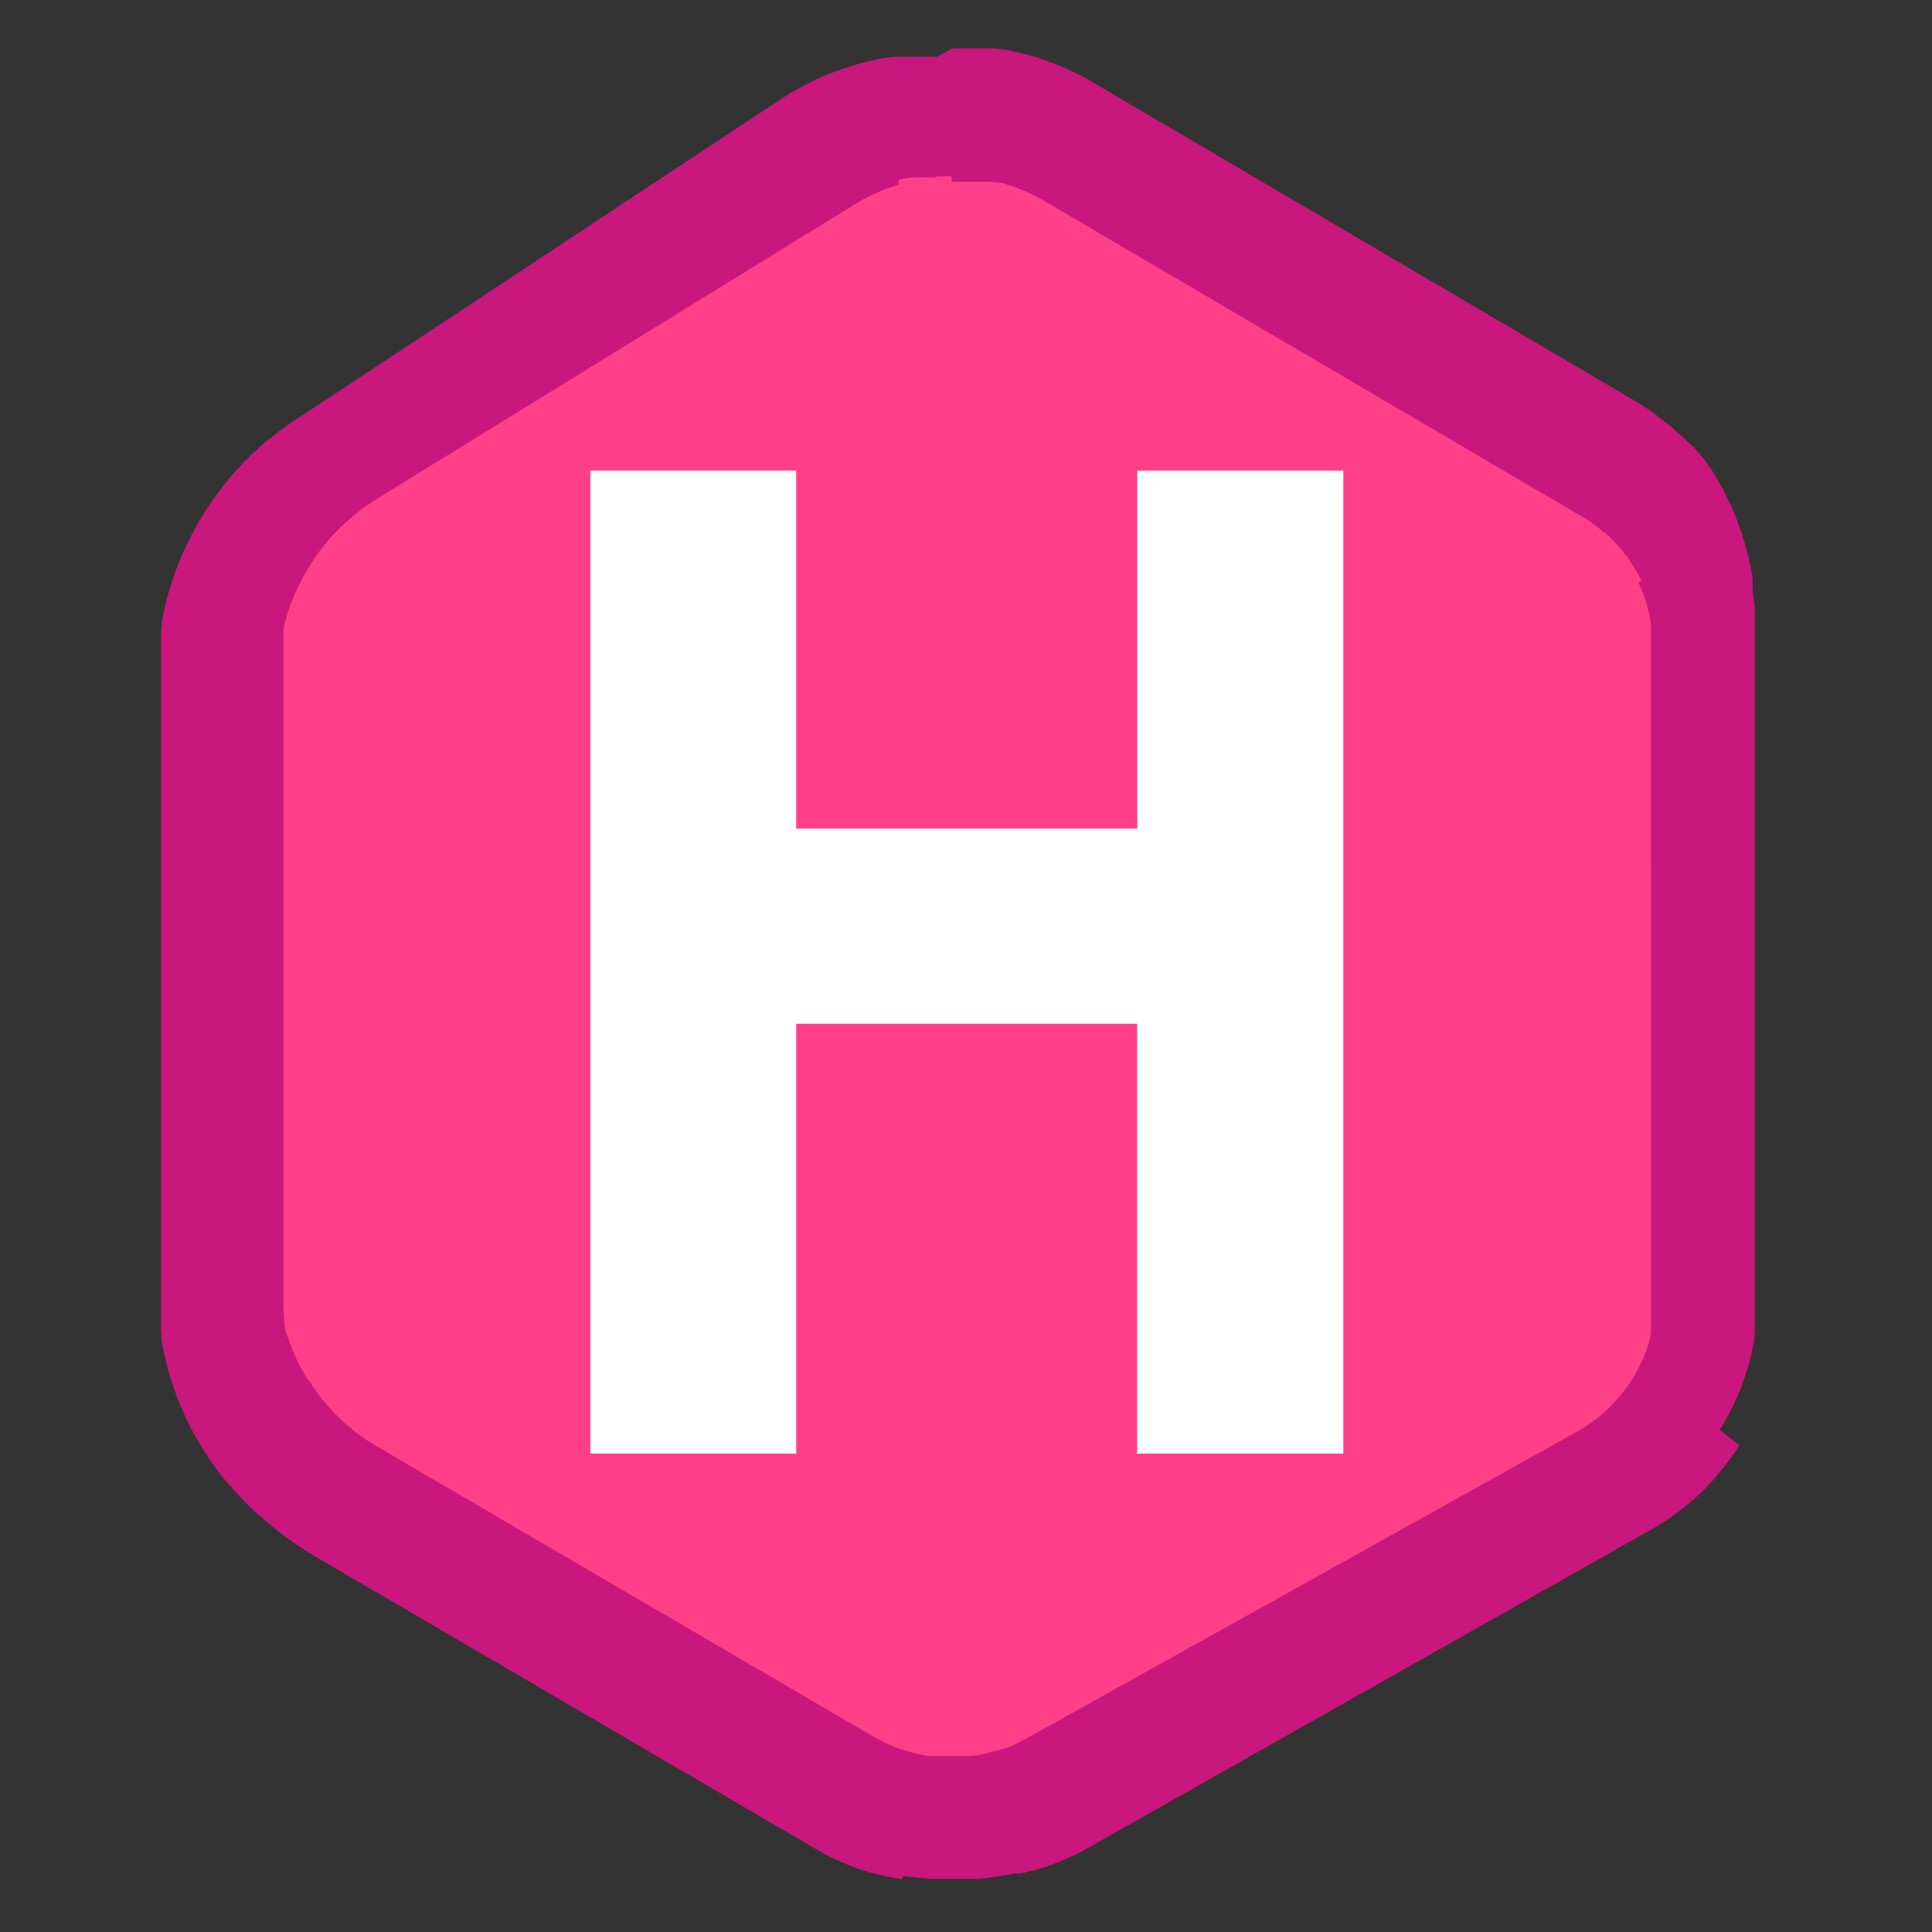
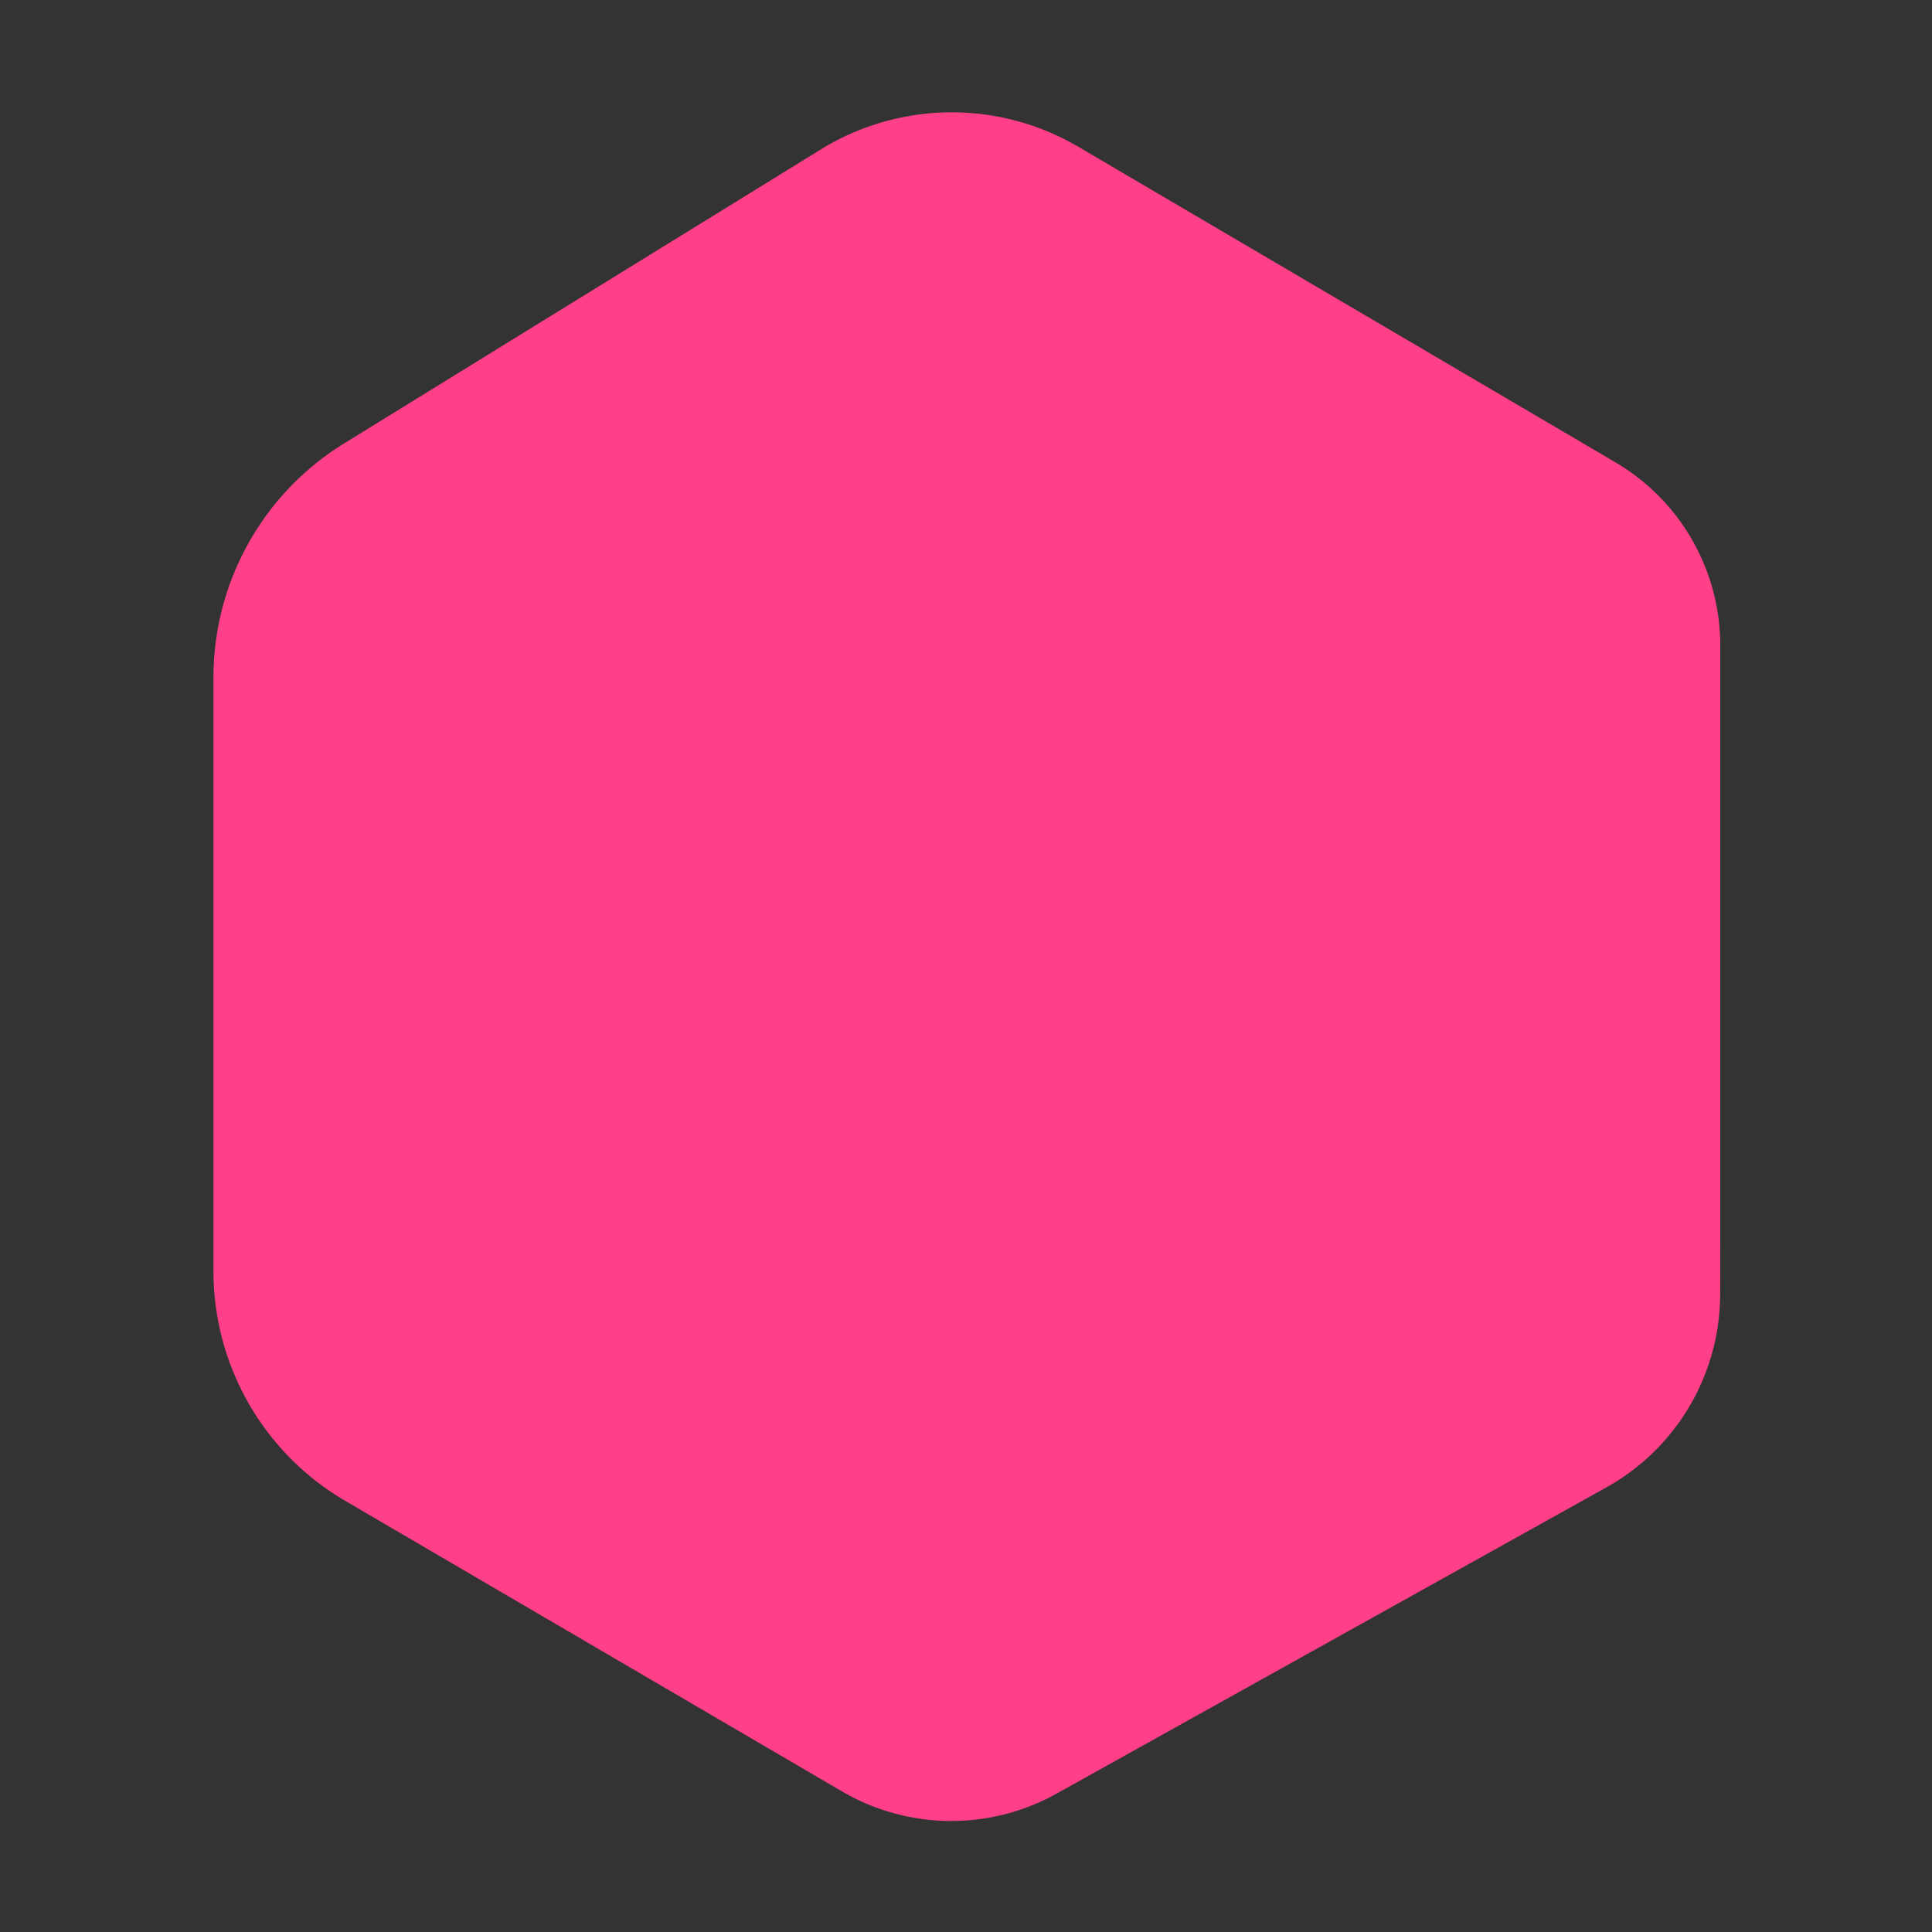
<svg xmlns="http://www.w3.org/2000/svg" id="Layer_1" data-name="Layer 1" viewBox="0 0 512 512">
  <rect x="0" y="0" width="512" height="512" fill="#333333" stroke="none" />
  <defs>
    <style>.cls-1{fill:#ff4088;}.cls-1,.cls-2{fill-rule:evenodd;}.cls-2{fill:#c9177e;}.cls-3{fill:#fff;}</style>
  </defs>
-   <path class="cls-1" d="M455.89,324.8V171.11a56.36,56.36,0,0,0-27.81-48.6L285.75,38.89a66.17,66.17,0,0,0-68.24.72L91.18,117.52a72.82,72.82,0,0,0-34.61,62V336.86a70.51,70.51,0,0,0,34.94,60.89l131.65,77a57.34,57.34,0,0,0,56.82.59l145.75-81.18a58.71,58.71,0,0,0,30.13-51.29v-18Z" />
-   <path class="cls-2" d="M252.41,12.8h2.44l.31,0h1.07l.3,0h.72l.31,0h0l.3,0h0l.3,0h0l.31,0h0l.3,0h0l.31,0h0l.31,0h0l.32,0h0l.31,0h0l.3,0h0l.32,0h0l.32,0h0l.31,0h0l.3,0h0l.3,0h0l.32,0h0l.31,0h0l.3,0h0l.31,0h0l.3,0h0l.31.05h0l.3.05h0l.31,0h0l.3.05h0l.3,0h0l.32.05h0l.3.05,0,0,.3,0h0l.31.06h0l.31.05h0l.31.07h0l.32.06h0l.3.06h0l.3.06h0l.31.07h0l.32.06h0l.3.08h0l.3.08h0l.31.07h0l.3.07h0l.3.06,0,0,.31.07h0l.31.08h0l.31.07,0,0,.31.07h0l.3.08h0l.3.08h0l.3.09h0l.31.07h0l.3.08h0l.3.09h0l.3.09h0l.3.09h0l.3.09h0l.3.09h0l.3.09h0l.3.09h0l.3.1,0,0,.3.1h0l.3.1h0l.3.1h0l.3.1h0l.3.1,0,0,.3.1h0l.3.1h0l.3.1,0,0,.28.1h0l.29.1h0l.29.12h0l.3.11h0l.28.12h0l.3.1h0l.3.12h0l.3.11h0l.28.12h0l.29.13h0l.3.11h0l.28.13h0l.3.13h0l.3.13h0l.3.13h0l.28.12,0,0,.29.12h0l.31.13h0l.29.13h0l.29.13h0l.29.12,0,0,.29.14h0l.29.14h0l.29.14h0l.29.14h0l.29.14h0l.29.14h0l.28.14h0l.29.14h0l.29.16,0,0,.29.14h0l.28.15h0l.29.14,0,0,.29.15h0l.28.15,0,0,.29.16h0l.29.15h0l.27.15,0,0,.29.15,0,0,.28.17,0,0,.27.17h0l.28.16h0l.28.17,0,0,.28.17,0,0,.26.16h0l142.43,83.69.24.14,0,0,.24.13,0,0,.23.15,0,0,.23.14,0,0,.23.13,0,0,.23.13,0,0,.22.14h0l.22.14h0l.23.15h0l.23.15,0,0,.22.13,0,0,.22.15,0,0,.23.15,0,0,.21.14h0l.23.15h0l.23.15,0,0,.21.15h0l.22.15h0l.22.15,0,0,.22.15h0l.21.17,0,0,.22.15h0l.21.16h0l.21.15,0,0,.21.16h0l.21.15,0,0,.21.15,0,0,.21.16,0,0,.2.16,0,0,.21.16h0l.21.17,0,0,.21.16,0,0,.21.16,0,0,.22.17,0,0,.4.33.05,0,.4.34.05,0,.42.34,0,0,.41.34.05,0,.4.34.05,0,.41.34,0,0,.39.35,0,0,.39.36,0,0,.39.37,0,0,.37.35.05,0,.39.36.05,0,.38.37.05,0,.38.36.05.05.36.37.05,0,.37.37.05,0,.36.38,0,0,.36.38.06,0,.35.38.05,0,.35.37.05,0,.35.38.05,0,.35.39.05,0,.34.4,0,0,.35.39,0,0,.34.41.05,0,.34.4,0,.05.34.4.05,0,.33.4,0,0,.33.41.05.05.33.41,0,0,.31.42,0,0,.31.41,0,.05.31.42,0,.06.32.43,0,0,.32.41,0,.06.3.43,0,0,.3.43,0,.05.3.43,0,.06.29.43,0,.06.29.44,0,.06.27.43,0,.05.28.43,0,.05.29.44,0,.05.28.44,0,.06.26.44,0,.06.28.44,0,.07.27.44,0,.06.26.45,0,.05.25.46,0,.06.25.45,0,.06.25.46,0,.06.26.45,0,.07.25.46,0,.06.24.47,0,.06.24.47,0,0,.22.47,0,.07.24.46,0,.07.23.46,0,.06.21.48,0,.06.21.48,0,.06.21.48,0,.06.22.48,0,.07.2.47,0,.07.2.47,0,.07.18.49,0,.06.19.48,0,.06.19.49,0,.06.19.49,0,.07.19.49,0,.06.18.49,0,.06.16.49,0,.07.17.49,0,.06.17.49,0,.06.16.5,0,.07.15.49,0,.06.15.5,0,.07.15.5,0,.06.15.51,0,.06.14.5,0,.06.14.51v.06l.13.5,0,.08.14.51v.07l.13.51,0,.06.11.52,0,.06.13.52v.07l.12.52v.06l.11.52v.06l.1.52,0,.06.1.51V157l.1.51v.06l.09.53v.07l.09.51v.08l.09.52v.08l.08.53v.07l.08.52v0l0,.28v0l0,.26v0l0,.27v0l0,.27v0l0,.27,0,0,0,.26v0l0,.26v0l0,.26v0l0,.26v0l0,.26v0l0,.27v0l0,.27v0l0,.27v0l0,.26v0l0,.26v0l0,.26v.66l0,.27v.93l0,.27v.94l0,.27V344.07l0,.29v1.32l0,.28v.65l0,.28v.66l0,.29v0l0,.29v0l0,.28v.35l0,.28v0l0,.27v0l0,.28v0l0,.27v0l0,.29v0l0,.28v0l0,.28v0l0,.28v0l0,.27v0l0,.28v0l0,.28,0,0,0,.29,0,0,0,.28,0,0,0,.28v0l0,.28v0l0,.27v0l0,.28v0l-.05.27v0l0,.27v0l-.05.28v0l0,.28v0l0,.27v0l-.05.28v0l-.05.28v0l-.05.28v0l-.05.26,0,0-.05.26v0l-.05.28v0l-.06.28v0l-.07.27v0l-.05.26v0l-.06.28v0l0,.28v0l-.07.27v0l-.06.27v0l-.06.27v0l-.07.26v0l-.06.26,0,0-.06.26v0l-.06.26,0,0-.07.26v0l-.07.26v0l-.07.26v0l-.08.28v0l-.08.26v0l-.07.26,0,0-.07.26v0l-.08.28v0l-.08.27v0l-.08.27v0l-.09.27v0l-.07.26,0,0-.07.26v0l-.08.26v0l-.09.26v0l-.09.26v0l-.09.26v0l-.09.27,0,0-.08.27,0,0-.08.27,0,0-.08.27,0,0-.09.26v0l-.09.27v0l-.09.26v0l-.1.25v0l-.09.25v0l-.09.25v0l-.09.26v0l-.1.26,0,0-.1.25v0l-.1.25v0l-.1.25,0,0-.1.25v0l-.1.25v0l-.1.26,0,0-.11.25v0l-.11.26,0,0-.1.25v0l-.11.25,0,0-.11.25v0l-.11.25,0,0-.11.25v0l-.12.25v0l-.11.25v0l-.12.25v0l-.11.26,0,0-.12.25v0l-.13.24v0l-.12.26v0l-.12.24,0,0-.11.25v0l-.13.26v0l-.13.25v0l-.12.24,0,0-.12.26,0,0-.12.25v0l-.13.25,0,0-.13.24v0l-.13.25v0l-.13.26v0l-.14.24,0,0-.14.24v0l-.14.24v0l-.14.23,0,0-.13.24,0,0-.13.24,0,0-.14.24v0l-.14.24v0l-.14.24,0,0-.14.24,0,0-.13.24,0,0-.14.24v0l-.15.24v0l-.14.23v0l-.14.22,0,0-.15.24v0L461,383l0,0-.16.22v0l-.15.24,0,0-.15.23,0,0-.15.22v0l-.15.24,0,0-.15.23,0,0-.17.23v0l-.15.23v0l-.17.22v0l-.15.22,0,0-.16.22,0,0-.16.23,0,0-.15.23v0l-.17.23,0,0-.15.22,0,0-.16.22,0,0-.16.23,0,0-.17.23,0,0-.17.23v0l-.16.22,0,0-.16.22v0l-.18.22,0,0-.17.21v0l-.16.23,0,0-.17.23,0,0-.18.22,0,0-.18.21v0l-.18.21,0,0-.18.21,0,0-.18.21,0,0-.18.21,0,0-.18.22v0l-.18.22,0,0-.19.22,0,0-.17.22,0,0-.17.21,0,0-.18.21,0,0-.18.21,0,0-.18.2,0,0-.19.22,0,0-.17.22,0,0-.19.21,0,0-.18.21,0,0-.19.2,0,0-.19.21,0,0-.19.2,0,0-.19.2,0,0-.19.2,0,0-.19.2,0,0-.18.2,0,0-.19.2,0,0-.2.2,0,0-.19.2,0,0-.19.19,0,0-.2.2,0,0-.2.2,0,0-.2.19,0,0-.2.2,0,0-.21.19,0,0-.2.19,0,0-.2.19,0,0-.2.19,0,0-.2.19,0,0-.2.18,0,0-.22.19h0l-.2.19,0,0-.21.19,0,0-.21.19h0l-.22.19,0,0-.22.18,0,0-.22.18,0,0-.22.18,0,0-.22.19,0,0-.22.19,0,0-.21.17,0,0-.23.17,0,0-.21.17,0,0-.21.17,0,0-.21.17,0,0-.21.18,0,0-.21.18,0,0-.22.18,0,0-.21.17,0,0-.22.18,0,0-.23.18,0,0-.23.18,0,0-.23.17h0l-.23.17h0l-.23.16,0,0-.22.16h0l-.23.17,0,0-.23.16,0,0-.23.16,0,0-.23.16,0,0-.22.16h0l-.24.17h0l-.24.16,0,0-.24.16,0,0-.24.15,0,0-.24.16,0,0-.23.16,0,0-.24.15h0l-.24.15,0,0-.24.15,0,0-.24.15,0,0-.24.15h0l-.24.15h0l-.23.15,0,0-.24.15h0l-.23.15,0,0-.24.15,0,0-.25.15,0,0-.23.14h0l-.24.14,0,0-.25.15,0,0-.25.14,0,0-.24.14,0,0-.25.13,0,0-.25.13,0,0-.24.14h0L288.08,489.86h0l-.22.14h0l-.24.14,0,0-.24.13h0l-.24.13h0l-.24.13h0l-.23.12,0,0-.24.12h0l-.24.13h0l-.24.13h0l-.24.11,0,0-.25.12,0,0-.24.12,0,0-.24.11h0l-.24.12h0l-.24.12,0,0-.25.11h0l-.24.11,0,0-.25.11h0l-.24.12h0l-.24.11,0,0-.25.11h0l-.25.1,0,0-.26.11,0,0-.25.12h0l-.24.1h0l-.25.12h0l-.25.1h0l-.25.1,0,0-.25.1h0l-.25.1h0l-.25.1h0l-.24.11h0l-.26.09h0l-.25.1h0l-.25.1h0l-.25.11h0l-.25.09h0l-.25.1h0l-.25.09h0l-.25.09h0l-.25.09h0l-.25.09h0l-.25.09h0l-.25.09-.25.09h0l-.26.08h0l-.25.08h0l-.25.09h0l-.27.07,0,0-.26.07,0,0-.25.07h0l-.27.09h-.05l-.5.16-.06,0-.52.15h-.06l-.52.15-.06,0-.51.14-.07,0-.51.14h-.07l-.51.14h-.08l-.51.13h-.06l-.52.13H269l-.51.12-.06,0-.52.11h-.06l-.53.12h-.08l-.52.11h-.07l-.52.1-.07,0-.51.09h-.07l-.51.1h-.06l-.53.09h-.06l-.53.09h-.07l-.52.08h-.07l-.52.08h-.07l-.53.07-.06,0-.53.07h-.07l-.53.07h-.06l-.53.06-.06,0-.53.06-.53,0H259l-.53,0h-.06l-.53,0h-.06l-.53,0h-.06l-.53,0h-.08l-.53,0H256l-.53,0h-.06l-.53,0h-.66l-.53,0h-3l-.53,0h-.61l-.53,0-.07,0-.52,0h-.07l-.52,0h-.07l-.52,0h-.07l-.53,0h-.06l-.53-.05-.07,0-.53-.05h-.08l-.52-.05h-.07l-.52-.05h-.07l-.53-.05-.06,0-.53-.06h-.07l-.53-.06h-.07l-.53-.08h-.07l-.52-.08h-.07l-.52-.08h-.07l-.53-.07-.06,0-.51-.08h0L239,498l-.07,0-.51-.1h-.07l-.51-.1h-.06l-.52-.1-.07,0-.53-.1h-.06l-.52-.11-.07,0-.52-.11h-.06l-.52-.13-.07,0-.51-.13-.06,0-.52-.13-.06,0-.52-.13-.06,0-.52-.14-.06,0-.51-.14-.07,0-.51-.15-.08,0-.51-.15-.07,0-.51-.15-.06,0-.52-.16h-.06l-.5-.16h0l-.27-.09h0l-.25-.08h0l-.25-.09h0l-.25-.09h0l-.25-.09h0l-.25-.09h0l-.25-.09h0l-.25-.09h0l-.25-.09h0l-.25-.1,0,0-.25-.1h0l-.26-.1h0l-.25-.1,0,0-.25-.1h0l-.25-.1h0l-.25-.1,0,0-.25-.1h0l-.25-.1h0l-.25-.1,0,0-.25-.1h0l-.25-.1h0l-.25-.1h0l-.25-.12h0l-.24-.11,0,0-.25-.11h0l-.25-.11,0,0-.25-.1h0l-.24-.11,0,0-.26-.11h0l-.24-.12,0,0-.24-.11,0,0-.24-.11h0l-.25-.11,0,0-.25-.13,0,0-.24-.11,0,0-.25-.11,0,0-.24-.13h0l-.25-.13h0l-.23-.13h0l-.24-.13h0l-.23-.12,0,0-.24-.12,0,0-.24-.12,0,0-.24-.12,0,0-.24-.12h0l-.24-.14,0,0-.24-.12,0,0-.24-.12h0l-.24-.13h0l-.24-.14h0l-.23-.14h0l-.22-.14,0,0L82.89,412.11l0,0-.27-.16h0l-.27-.17h0l-.29-.16h0l-.28-.18h0l-.28-.18,0,0-.28-.18,0,0-.28-.17h0l-.28-.17,0,0-.28-.18,0,0-.28-.18h.06l-.27-.18,0,0-.28-.18,0,0-.28-.18,0,0-.28-.19,0,0-.28-.19,0,0-.28-.18,0,0-.28-.19,0,0-.28-.18,0,0-.26-.19,0,0-.27-.19,0,0-.27-.19,0,0-.26-.19,0,0-.26-.19,0,0-.26-.18,0,0-.27-.19,0,0-.26-.19h0l-.26-.19,0,0-.26-.2,0,0-.26-.19,0,0-.27-.2,0,0-.25-.2,0,0-.25-.2h0l-.25-.2,0,0-.25-.2,0,0-.26-.2,0,0-.25-.2,0,0-.25-.2,0,0-.26-.2,0,0-.25-.22h0l-.25-.2,0,0-.25-.21,0,0-.25-.21,0,0-.25-.2,0,0-.25-.21h0l-.25-.2,0,0-.24-.2,0,0-.24-.22,0,0-.24-.22,0,0-.24-.22,0,0-.24-.21,0,0-.24-.21,0,0L68,401l0,0-.24-.21,0,0-.23-.22,0,0-.24-.21,0,0L66.9,400l0,0-.23-.22,0,0-.23-.23,0,0-.24-.23,0,0-.24-.23h0l-.23-.23,0,0-.23-.23,0,0-.23-.23,0,0-.23-.22,0,0-.22-.22,0,0-.22-.22,0,0-.21-.23,0,0-.22-.23,0,0-.23-.24,0,0-.21-.24,0,0-.21-.24,0,0-.22-.24,0,0-.21-.24,0,0-.21-.24,0,0-.21-.24,0,0-.21-.24,0,0-.21-.24v0l-.2-.24,0,0-.21-.24,0,0L61,393.8l0,0-.21-.24,0,0-.21-.25,0,0-.2-.24v0l-.2-.24,0,0-.2-.25,0,0-.22-.25,0,0-.2-.24,0,0-.21-.24,0,0-.2-.24,0,0-.2-.25,0,0-.2-.25,0,0-.2-.25,0,0-.2-.25,0,0-.2-.25v0l-.19-.25,0,0-.18-.25,0,0-.18-.25,0,0-.19-.26,0,0-.19-.25,0,0-.19-.26v0l-.19-.27v0l-.19-.26v0l-.19-.25v0l-.19-.25,0,0-.18-.27,0,0-.19-.27,0,0-.18-.27,0,0-.18-.27,0,0-.17-.27,0,0-.17-.26,0,0-.17-.26,0,0-.17-.27,0,0-.17-.26,0,0-.17-.26,0,0-.18-.26,0,0-.16-.26,0,0-.16-.26,0,0-.17-.26,0,0-.17-.26,0,0-.17-.28v0l-.17-.27,0,0-.17-.27,0,0-.16-.28,0,0-.16-.26,0,0-.16-.27v0l-.16-.26,0,0-.16-.28,0,0-.16-.28,0,0-.15-.27,0,0-.17-.28v0l-.15-.28v0l-.15-.28,0,0-.15-.27,0,0-.15-.28,0,0-.15-.28v0l-.15-.28v0l-.15-.28,0,0-.15-.27v0l-.14-.29v0l-.15-.29v0l-.15-.29,0,0-.14-.29v0l-.14-.28v0l-.14-.29v0l-.14-.29,0,0-.14-.29v0l-.14-.27v0l-.14-.29,0,0-.13-.28,0,0-.12-.29v0l-.14-.29,0,0-.13-.29,0,0-.13-.29,0,0-.12-.29,0,0-.13-.29,0,0-.13-.29,0,0-.12-.29,0,0-.12-.29v0l-.13-.29v0l-.12-.29v0l-.12-.29,0,0-.11-.3v0l-.13-.29v0l-.11-.27,0,0-.12-.3v0l-.12-.3v0l-.11-.3,0,0-.11-.3v0l-.11-.3,0,0-.11-.3v0l-.1-.3,0,0-.11-.31v0l-.1-.3v0l-.11-.3v0l-.11-.3v0l-.1-.3,0,0-.1-.3v0l-.1-.31v0l-.1-.3,0,0-.1-.3v0l-.1-.3v0l-.1-.3v0l-.09-.3v0l-.11-.31v0l-.09-.31v0l-.09-.3v0l-.09-.3v0l-.09-.31v0l-.09-.32v0l-.09-.32h0l-.09-.31v0l-.08-.3v0l-.08-.31v0l-.08-.32v0l-.08-.3v0l-.08-.3v0l-.07-.32h0l-.08-.31v0l-.08-.31v0l-.07-.31,0,0-.07-.32h0l-.07-.32,0,0-.07-.32v0l-.07-.31v0l-.08-.31v0l-.06-.31v0l-.07-.31v0l-.06-.32-.06-.31v0l-.07-.32v0l-.06-.32v0l-.08-.31v0l-.06-.34v0l-.07-.33v0l-.05-.32v0l0-.31v0l-.05-.31v0l0-.32,0,0,0-.32v0l0-.32v0l-.05-.32v0l0-.31v0l-.05-.31v0l0-.32v0l0-.32v0l0-.33,0,0,0-.31v0l0-.32v0l0-.33v0l0-.32v0l0-.33v0l0-.32v0l0-.33,0-.32v0l0-.33v0l0-.33v0l0-.33v0l0-.33v0l0-.32v0l0-.33,0-.33v0l0-.33v0l0-.33v-1.13l0-.33V339l0-.33V179.47l0-.31v-2.6l0-.33v-1.12l0-.34v0l0-.32v0l0-.33v0l0-.33v-.4l0-.33v0l0-.32v0l0-.33v0l0-.32v0l0-.33v0l0-.33v0l0-.32v0l0-.32,0,0,0-.33v0l0-.32v0l0-.33v0l0-.33v0l0-.32v0l0-.31v0l0-.33v0l0-.32v0l0-.32v0l.05-.33v0l0-.32v0l0-.32v0l.05-.33v0l0-.32v0l.05-.32v0l0-.31,0,0,0-.32v0l.09-.33v0l0-.31v0l.06-.31v0l.06-.31v0l.07-.33v0l.06-.32,0,0,.06-.32v0l.06-.32,0,0,.06-.32v0l.06-.31v0l.06-.31,0,0,.06-.31v0l.08-.31v0l.07-.31,0,0,.06-.31v0l.08-.32v0l.07-.32v0l.08-.31v0l.08-.31v0l.07-.31v0l.08-.31v0l.09-.31v0l.09-.31v0l.09-.31v0l.09-.31v0l.08-.32,0,0,.08-.3,0,0,.09-.31v0l.09-.31v0l.09-.3v0l.1-.31v0l.09-.3v0l.09-.3v0l.09-.31v0l.1-.3,0,0,.1-.3v0l.1-.3v0l.1-.3v0l.1-.3v0l.11-.3v0l.1-.3v0l.1-.3v0l.12-.3v0l.1-.3v0l.1-.3,0,0,.11-.3v0l.11-.3v0l.12-.3v0l.11-.3,0,0,.11-.3v0l.12-.3v0l.12-.29,0,0,.12-.3v0l.13-.3v0l.13-.3v0l.13-.3v0l.12-.3,0,0,.12-.3,0,0,.12-.3v0l.13-.29v0l.13-.29v0l.13-.3v0l.14-.3v0l.14-.29v0l.13-.29v0l.14-.29v0l.14-.28v0l.14-.29v0l.14-.29v0l.14-.29v0l.14-.28v0l.14-.29v0l.14-.29,0,0,.13-.29,0,0,.13-.29,0,0,.15-.28v0l.15-.29,0,0,.15-.29v0l.15-.29v0l.15-.28,0,0,.15-.28v0l.15-.28v0l.15-.27,0,0,.15-.27v0l.15-.28,0,0,.15-.28v0l.15-.27,0,0,.16-.28v0l.16-.28v0l.16-.28v0l.17-.27v0l.16-.27,0,0,.16-.28v0l.17-.28,0,0,.17-.28v0l.16-.28,0,0,.16-.27v0l.18-.27,0,0,.17-.28v0l.17-.27,0,0,.18-.27,0,0,.17-.28v0l.18-.27v0l.17-.27,0,0,.18-.28,0,0,.18-.27v0l.17-.26,0,0,.17-.27,0,0,.18-.27,0,0,.18-.27,0,0,.19-.27v0l.19-.26v0l.19-.26v0l.19-.26,0,0,.19-.26v0l.19-.26,0,0,.19-.25v0l.19-.27,0,0,.19-.25,0,0,.19-.25,0,0,.18-.25,0,0,.19-.25v0l.19-.25,0,0,.2-.26,0,0,.2-.25,0,0,.2-.25,0,0,.2-.26,0,0,.2-.25,0,0,.2-.25v0l.2-.25,0,0,.2-.25,0,0,.2-.24,0,0,.2-.26,0,0,.21-.25,0,0,.21-.24,0,0,.2-.25,0,0,.2-.24,0,0,.2-.25,0,0,.21-.25v0l.22-.24,0,0,.22-.24,0,0,.22-.24,0,0,.21-.24,0,0,.21-.24,0,0,.21-.24,0,0,.22-.24v0l.21-.24,0,0,.23-.24v0l.23-.24,0,0,.24-.23,0,0,.23-.23,0,0,.22-.24,0,0,.22-.23,0,0,.22-.22,0,0,.23-.22,0,0,.24-.22,0,0,.22-.23,0,0,.22-.23,0,0,.22-.23,0,0,.23-.23,0,0,.23-.22,0,0,.23-.22,0,0,.23-.22,0,0,.23-.21,0,0,.24-.21,0,0,.24-.22,0,0,.24-.23h0l.24-.21h0l.23-.22,0,0,.24-.22,0,0,.24-.22,0,0,.24-.21,0,0,.25-.21,0,0,.25-.21,0,0,.26-.22,0,0,.25-.2,0,0,.25-.2,0,0,.24-.2,0,0,.25-.2,0,0,.26-.2h0l.25-.2,0,0,.25-.2,0,0,.26-.21,0,0,.27-.2,0,0,.25-.2,0,0,.26-.2,0,0,.26-.2,0,0,.25-.2h0l.27-.2,0,0,.25-.2,0,0,.26-.19,0,0,.26-.2,0,0,.26-.19h0l.27-.19,0,0,.26-.19h0l.26-.19,0,0,.27-.2,0,0,.28-.18,0,0,.26-.19h0l.26-.19h0l.26-.19h0l.27-.19,0,0,.26-.19h0l.27-.17,0,0,.26-.19,0,0,.28-.18,0,0,.28-.19,0,0,.28-.17h0l.27-.18,0,0,.28-.18h0l.28-.18h0l.28-.18h0l.28-.18h0l.28-.16h0L208.41,25.31v0l.27-.16h0l.28-.18,0,0,.27-.17,0,0,.28-.17,0,0,.27-.16,0,0,.29-.16,0,0,.27-.16h0l.28-.17h0l.29-.15,0,0,.28-.15,0,0,.28-.15h0l.29-.15,0,0,.27-.15,0,0,.28-.15,0,0,.27-.15,0,0,.29-.15h0l.28-.15h0l.27-.16h0l.29-.15h0l.29-.15h0l.29-.14,0,0,.29-.13,0,0,.27-.13,0,0,.29-.14h0l.29-.14h0l.29-.14,0,0,.29-.14h0l.28-.14h0l.29-.13h0l.29-.13,0,0,.29-.13h0l.29-.13,0,0,.29-.13h0l.29-.13h0l.29-.12,0,0,.28-.12,0,0,.29-.12h0l.29-.12h0l.28-.13h0l.3-.12,0,0,.3-.12,0,0,.29-.11h0l.3-.12h0l.29-.11h0l.3-.12h0l.3-.1h0l.3-.12h0l.3-.11h0l.3-.1,0,0,.3-.1h0l.28-.1h0l.3-.1,0,0,.29-.1h0l.3-.1h0l.3-.1,0,0,.3-.1h0l.31-.1h0l.31-.09h0l.3-.09h0l.3-.09h0l.3-.09h0l.3-.09h0l.3-.09h0l.3-.09h0l.3-.09h0l.3-.09,0,0,.3-.07h0l.3-.08h0l.3-.09h0l.31-.08h0l.3-.09h0l.31-.07h0l.31-.08h0l.3-.08h0l.31-.07h0l.3-.08h0l.3-.06,0,0,.3-.07h0l.3-.07h0l.3-.06h0l.3-.06h0l.31-.07h0l.32-.06h0l.32-.07h0l.32-.06h0l.32-.07h0l.31-.05h0l.3-.05h0l.31-.07h0l.31,0h0l.3-.05h0l.32-.05h0l.3,0h0l.3-.05h0l.31-.05,0,0,.32,0h0l.32-.05h0l.31-.05h0l.31,0h0l.3,0h0l.31,0h0l.32,0h0l.31,0h0l.3,0h0l.3,0h0l.32,0h0l.32,0h0l.3,0h0l.32,0,0,0,.31,0h0l.31,0h0l.31,0h0l.31,0h.39l.32,0h.37l.32,0h.73l.31,0h.74l.32,0h1.08l.31,0h1.44Zm-.29,33.94h-1.47l-.21,0h-.63l-.2,0H249l-.2,0-.21,0-.22,0-.2,0L248,47l-.22,0-.21,0-.2,0-.21,0-.21,0-.2,0-.21,0-.2,0-.2,0-.2,0-.21,0-.21,0-.2,0-.2,0-.22,0-.2,0-.2,0-.2,0-.2,0-.2,0-.2,0-.2,0-.22,0-.2,0-.21,0-.2,0-.2,0-.21,0-.2.05-.2,0-.2.05-.2,0-.2,0-.2,0-.2,0-.2.05-.21.06-.2.05-.2,0-.2.05-.2,0-.2,0-.2.05-.2.06-.2.05-.21.06-.18.07-.21.06L238,49l-.2.06-.2.07-.2.06-.19.06-.2.07-.2.07-.2.06-.2.07-.2.07-.21.07-.2.06-.19.06-.2.08-.2.07L235,50l-.19.07-.2.08-.19.07-.19.08-.2.09-.2.07-.2.08-.2.07-.19.09-.19.08-.2.08-.19.09-.19.09-.18.09-.21.09-.18.08-.2.09-.19.09-.19.09-.19.09-.2.08-.19.09-.19.09-.19.1-.19.1-.18.09-.19.1-.19.09-.19.1-.19.1-.19.1-.19.1-.18.1-.19.11-.18.1-.19.11-.17.1-.19.11-.19.11-.19.12-.18.1-.18.11-.18.11-.19.12-.19.11-.2.12L100.05,132.1l-.22.13-.2.13-.19.13-.19.12-.18.13-.19.12-.19.13-.19.12-.19.13-.19.13-.19.12-.18.13-.19.13-.18.13-.18.13-.18.12-.18.13-.18.12-.17.13-.18.12-.17.13-.18.13-.18.13-.17.13-.18.14-.17.14-.18.14-.18.13-.17.14-.18.14-.16.14-.18.14-.17.13-.17.14-.17.14-.18.14-.16.14-.18.14-.16.13-.16.14-.17.15-.16.15-.17.14-.16.14-.16.15-.17.15-.16.15-.16.15-.17.16-.16.15-.16.15-.17.15-.16.15-.16.15-.17.15-.15.15-.16.15-.15.17-.16.15-.16.16-.15.15-.15.16-.15.16L89,141l-.15.16-.16.17-.15.15-.16.16-.15.16-.15.17-.14.16-.15.16-.15.17-.15.16-.15.18-.15.16-.14.16-.14.17-.15.17-.14.17-.15.16-.13.18-.14.16-.14.17-.14.18-.14.18-.14.17-.13.18-.14.17-.13.18-.14.18-.13.17-.14.18-.14.17-.13.18-.12.18-.13.17-.12.19-.13.18-.13.17-.12.19-.13.18-.12.17-.13.18-.12.18-.12.18-.12.19-.13.18-.12.19-.12.19-.11.17-.11.19-.12.19-.11.19-.11.19-.13.18-.12.19-.12.19-.11.19-.11.19-.12.19-.11.19-.11.18-.12.19-.11.19-.11.19-.12.19-.11.2-.11.19-.12.19-.11.2-.1.19-.1.2-.1.2-.1.2-.1.19-.1.19-.1.2-.1.19-.1.2-.09.19-.1.2-.1.2-.1.2-.1.2-.1.2-.09.2-.09.21-.09.2-.09.2-.08.2-.09.2-.09.2-.09.2-.09.2-.07.2-.09.21-.09.21-.09.2-.08.2-.09.2-.08.2-.09.22-.08.2-.08.2-.07.21-.08.2-.07.22-.08.2-.08.21-.07.22-.08.21-.06.21-.07.21-.08.21-.06.21-.07.2-.06.22-.07.21-.07.2-.06.2-.06.22-.08.21-.06.22-.06.2-.07.21-.06.21-.06.22-.07.21-.06.21,0,.22-.05.21-.06.22,0,.21-.06.21-.06.22-.05.21,0,.23,0,.21,0,.21,0,.22-.05.21,0,.22,0,.21,0,.21,0,.22,0,.21,0,.23,0,.22,0,.23,0,.23,0,.21,0,.21,0,.23,0,.23,0,.21,0,.21,0,.22,0,.22,0,.23,0,.23,0,.21,0,.23,0,.21,0,.23,0,.22,0,.23,0,.22,0,.23,0,.23,0,.21,0,.23,0,.22,0,.23,0,.23,0,.22v.68l0,.23v.68l0,.22v.91l0,.22V338.81l0,.21v.68l0,.22v.68l0,.23,0,.23v.22l0,.23v.22l0,.22,0,.22,0,.22,0,.22,0,.22,0,.21,0,.22,0,.21,0,.23,0,.21,0,.21,0,.23,0,.23,0,.21,0,.23,0,.21,0,.21,0,.22,0,.21,0,.23,0,.21,0,.21,0,.22,0,.21.05.22,0,.21,0,.21,0,.22.05.21,0,.21,0,.22,0,.21.05.22,0,.21,0,.21,0,.22,0,.21.05.21,0,.2.06.21,0,.21,0,.21,0,.22.06.21,0,.2.05.22,0,.2.07.21,0,.2.06.22.06.21.07.2.06.21.06.22.07.2.06.21.07.2.08.21.07.2.08.2.06.2.08.21.07.2.08.2.07.21.08.2.08.2.07.2.08.2.07.2.08.2.08.2.09.2.08.21.07.2.08.2.07.2.08.2.09.2.09.2.08.2.09.21.09.2.09.2.09.2.08.2.09.2.09.2.09.2.09.19.1.2.1.19.1.2.1.19.1.19.1.19.1.19.1.19.1.18.11.19.1.19.11.19.1.19.11.19.11.19.1.18.1.19.1.19.12.19.1.19.11.17.11.19.12.18.11.19.11.19.12.17.11.18.11.17L82,366l.11.19.11.19.13.17.11.18.11.19.12.17.11.18.13.18.12.17.13.19.12.18.13.17.12.18.13.17.13.18.12.18L84,369l.14.18.13.17.13.18.13.18.12.17.13.18.14.16.13.17.14.17.14.16.14.18.14.16.14.17.13.16.14.16.14.17.14.16.14.16.13.17.14.16.14.17.14.16.15.16.15.17.14.16.15.15.15.16.15.15.15.17.14.16.15.16.15.16.15.15.15.15.16.15.15.16.15.15.15.15.15.15.15.15.15.16.16.15.15.15.16.15.16.15.15.15.15.15.16.15.17.14.16.14.16.15.17.15.16.14.16.14.17.15.16.15.17.14.17.13.18.14.17.14.17.14.16.14.18.14.16.13.18.13.16.14.17.14.18.13.18.14.16.13.18.14.17.12.18.14.17.14.18.12.18.13.18.13.18.12.18.13.17.12.18.13.17.12.18.13.19.13.19.11.19.13.17.12.19.13.19.12.18.12.18.11.19.11.19.11.19.12.19.11.2.11.19.12.19.11.21.13,131.6,76.93.16.1.14.08.15.07.15.08.15.07.14.09.15.08.15.07.15.08.15.09.15.07.15.08.16.07.15.08.15.07.15.08.15.08.15.07.14.08.15.07.15.08.15.06.15.08.15.06.15.06.15.06.15.08.16.07.15.07.15.07.15.07.15.06.15.06.15.06.15.07.15.06.15.06.15.07.16.06.15,0,.16.06.15.06.15.07.15.06.15.06.15.05.15.07.16.05.15.05.16.05.15,0,.14.05.33.1.31.1.31.09.32.08.31.09.32.09.31.09.32.09.31.08.31.08.32.08.31.07.32.06.31.08.32.06.31.06.31.07.32.05.31.06.32.05.31.05.33,0,.31.05.33,0,.33,0,.32,0,.33,0,.31,0,.33,0,.32,0,.32,0,.33,0,.31,0h.32l.31,0h2.59l.33,0h.33l.32,0,.33,0h.33l.32,0,.33,0,.33,0,.31,0,.33,0,.32,0,.32,0,.33,0,.31-.05.33-.05.31-.05.33,0,.31-.05.32-.07.31-.05.33-.06.31-.06.32-.08.31-.06.31-.08.32-.07.31-.08.32-.07.31-.09.32-.09.31-.09.31-.09.33-.1.15-.05L264,464l.15-.05.17-.05.15,0,.16-.05.15-.05.15-.05.17-.05.15,0,.15-.05.16-.06.15-.05.17-.05.15-.07.15-.05.15,0,.15-.05.16-.06.15-.05.15-.06.16-.07.15-.06.15-.06.15-.06.15-.07.15-.06.15-.06.15-.07.15-.06.15-.07.15-.08.15-.06.16-.08.15-.07.15-.07.15-.07.15-.08.15-.07.14-.08.15-.07.15-.08.15-.07.15-.08.15-.07.15-.08.15-.07.15-.08.14-.08.15-.07.15-.08.17-.08,145.79-81.25.17-.09.17-.09.15-.09.15-.09.15-.08.15-.1.16-.09.15-.09.16-.09.15-.09.15-.1.15-.1.15-.08.15-.09.15-.09.15-.1.15-.1.15-.09.15-.1.16-.09.13-.1.14-.1.14-.1.14-.1.14-.1.15-.1.14-.1.15-.1.13-.1.14-.1.14-.1.14-.11.14-.1.15-.1.14-.11.14-.1.13-.11.14-.1.14-.12.14-.11.14-.11.13-.1.14-.1.14-.12.13-.11.14-.11.13-.12.13-.1.14-.11.14-.13.12-.11.14-.11.13-.12.12-.11.13-.12.14-.12.12-.12.13-.12.12-.12.13-.13.12-.11.13-.13.13-.11.12-.13.13-.12.12-.13.13-.12.11-.13.13-.12.11-.13.13-.13.12-.12.13-.13.11-.12.11-.13.12-.12.11-.13.13-.13.11-.12.11-.13.11-.12.12-.13.11-.12.11-.13.12-.13.11-.13.11-.14.12-.14.11-.13.11-.12.12-.13.11-.14.11-.12.12-.14.1-.13.1-.13.1-.14.1-.13.11-.14.1-.13.1-.14.1-.14.1-.14.1-.14.1-.14.1-.13.11-.14.1-.14.1-.14.1-.14.1-.14.09-.13.08-.15.1-.16.1-.13.09-.14.09-.14.1-.15.1-.14.09-.14.09-.15.09-.15.08-.15.09-.15.09-.14.09-.15.09-.15.08-.14.09-.15.09-.15.09-.15.07-.15.08-.15.09-.15.08-.16.08-.15.09-.15.09-.15.07-.15.08-.15.07-.16.08-.15.09-.15.08-.16.08-.15.07-.15.08-.15.08-.16.07-.15.08-.15.07-.17.08-.15.07-.15.08-.16.07-.16.08-.17.07-.15.07-.15.06-.16.06-.17.07-.16.06-.15.06-.16.06-.17.07-.16.06-.15.06-.17.07-.16.06-.16.06-.17.06-.16.05-.16.05-.17.06-.16,0-.16.06-.17.06-.16.06-.16.07-.17.05-.16.06-.16.05-.17.05-.16.06-.16,0-.17.05-.16.05-.16.05-.17,0-.16.05-.16.05-.17.05-.16.05-.17,0-.16,0-.17.05-.17,0-.16,0-.18.06-.16,0-.16,0-.17,0-.16,0-.18,0-.16,0-.16,0-.18,0-.18,0-.16,0-.18,0-.16,0-.17,0-.18,0-.16,0-.18,0-.18,0-.17,0-.17,0-.16,0-.18,0-.17,0-.18,0-.17,0-.18,0-.18,0-.17v-.18l0-.16,0-.18,0-.17,0-.17,0-.17,0-.18v-.53l0-.17v-.35l0-.18v-.53l0-.17v-.53l0-.18V169.94l0-.16v-1l0-.15v-.49l0-.15v-.48l0-.16v-.31l0-.15v-.15l0-.16v-.15l0-.15,0-.17V166l0-.15,0-.14-.05-.33,0-.32-.05-.33,0-.31-.06-.32-.06-.31-.06-.31-.06-.32-.07-.31-.08-.32-.07-.31-.08-.32-.08-.31-.07-.31-.08-.32-.08-.31-.09-.32-.09-.31-.1-.32-.09-.3-.1-.3-.1-.3-.1-.3-.1-.3-.11-.31-.12-.3-.11-.29-.11-.3-.12-.3-.11-.3-.13-.29-.11-.3-.12-.29-.13-.29-.13-.29-.13-.29-.13-.29L435,154l-.14-.29-.13-.27-.16-.29-.13-.29-.15-.29-.16-.28-.15-.27-.15-.28-.15-.28-.15-.27-.16-.28-.17-.28-.16-.27-.17-.28-.17-.26-.16-.27-.18-.26-.17-.27-.18-.26-.18-.26-.17-.27-.18-.26-.19-.25-.19-.25-.18-.26-.19-.25-.19-.25-.2-.25-.2-.25L430,146l-.21-.25-.2-.24-.21-.24-.2-.24-.22-.24-.21-.24-.21-.24-.22-.24-.21-.24-.23-.22-.22-.23-.23-.22-.23-.23-.22-.23-.24-.22-.24-.23-.24-.21-.24-.22-.24-.21-.23-.21-.24-.22L425,141l-.26-.2-.25-.2-.24-.21-.26-.21-.11-.09-.13-.1-.13-.1-.12-.1-.13-.1-.12-.09-.13-.1-.12-.1-.14-.1-.14-.1-.13-.1-.12-.1-.13-.1-.12-.09-.13-.1-.14-.1-.12-.09-.13-.09-.14-.1-.14-.08-.13-.09-.13-.09-.14-.09-.14-.09-.13-.08-.14-.09-.14-.09-.14-.09-.14-.09-.14-.08-.13-.09-.14-.08-.14-.07-.16-.09L277.25,53.55l-.2-.12-.18-.11-.19-.11-.19-.11-.18-.11-.19-.1-.18-.1-.19-.1-.19-.1-.19-.1-.18-.1-.19-.1-.19-.1-.19-.1-.19-.1-.19-.1-.19-.1-.19-.09-.19-.1-.19-.09-.18-.09-.19-.1-.2-.09-.19-.08-.18-.09-.2-.09-.19-.09-.19-.07-.19-.09-.19-.09-.19-.09-.2-.07-.19-.08-.2-.07-.19-.09-.2-.08-.2-.08L270,50l-.2-.08-.19-.07-.2-.08-.2-.07-.2-.08-.19-.07-.19-.07-.19-.06-.2-.07-.2-.07-.19-.06-.2-.06-.2-.07-.19-.06-.2-.06-.2-.06-.2-.07-.19-.06-.2-.06-.2-.07-.2-.06-.2,0-.21-.06-.2,0-.2-.06-.2,0-.2-.06-.2,0-.2-.06-.2,0-.2-.05-.21,0-.2,0-.2-.05-.2,0-.2,0-.2-.05-.2,0-.2,0-.2,0-.21,0-.2,0-.2,0-.2,0-.2,0-.2,0-.22,0-.2,0-.2,0-.2,0-.2,0-.2,0-.2,0-.2,0-.22,0-.2,0-.2,0-.2,0-.2,0-.2,0-.2,0-.21,0-.21,0h-.2l-.2,0-.2,0h-.2l-.2,0h-.61l-.21,0h-.82l-.2,0h-.82l-.19,0h-1.22Z" />
-   <path class="cls-3" d="M156.45,385.21V124.71H211V219.6h90.4V124.71H356v260.5H301.36V271.31H211v113.9Z" />
+   <path class="cls-1" d="M455.89,324.8V171.11a56.36,56.36,0,0,0-27.81-48.6L285.75,38.89a66.17,66.17,0,0,0-68.24.72L91.18,117.52a72.82,72.82,0,0,0-34.61,62V336.86a70.51,70.51,0,0,0,34.94,60.89l131.65,77a57.34,57.34,0,0,0,56.82.59l145.75-81.18a58.71,58.71,0,0,0,30.13-51.29Z" />
</svg>